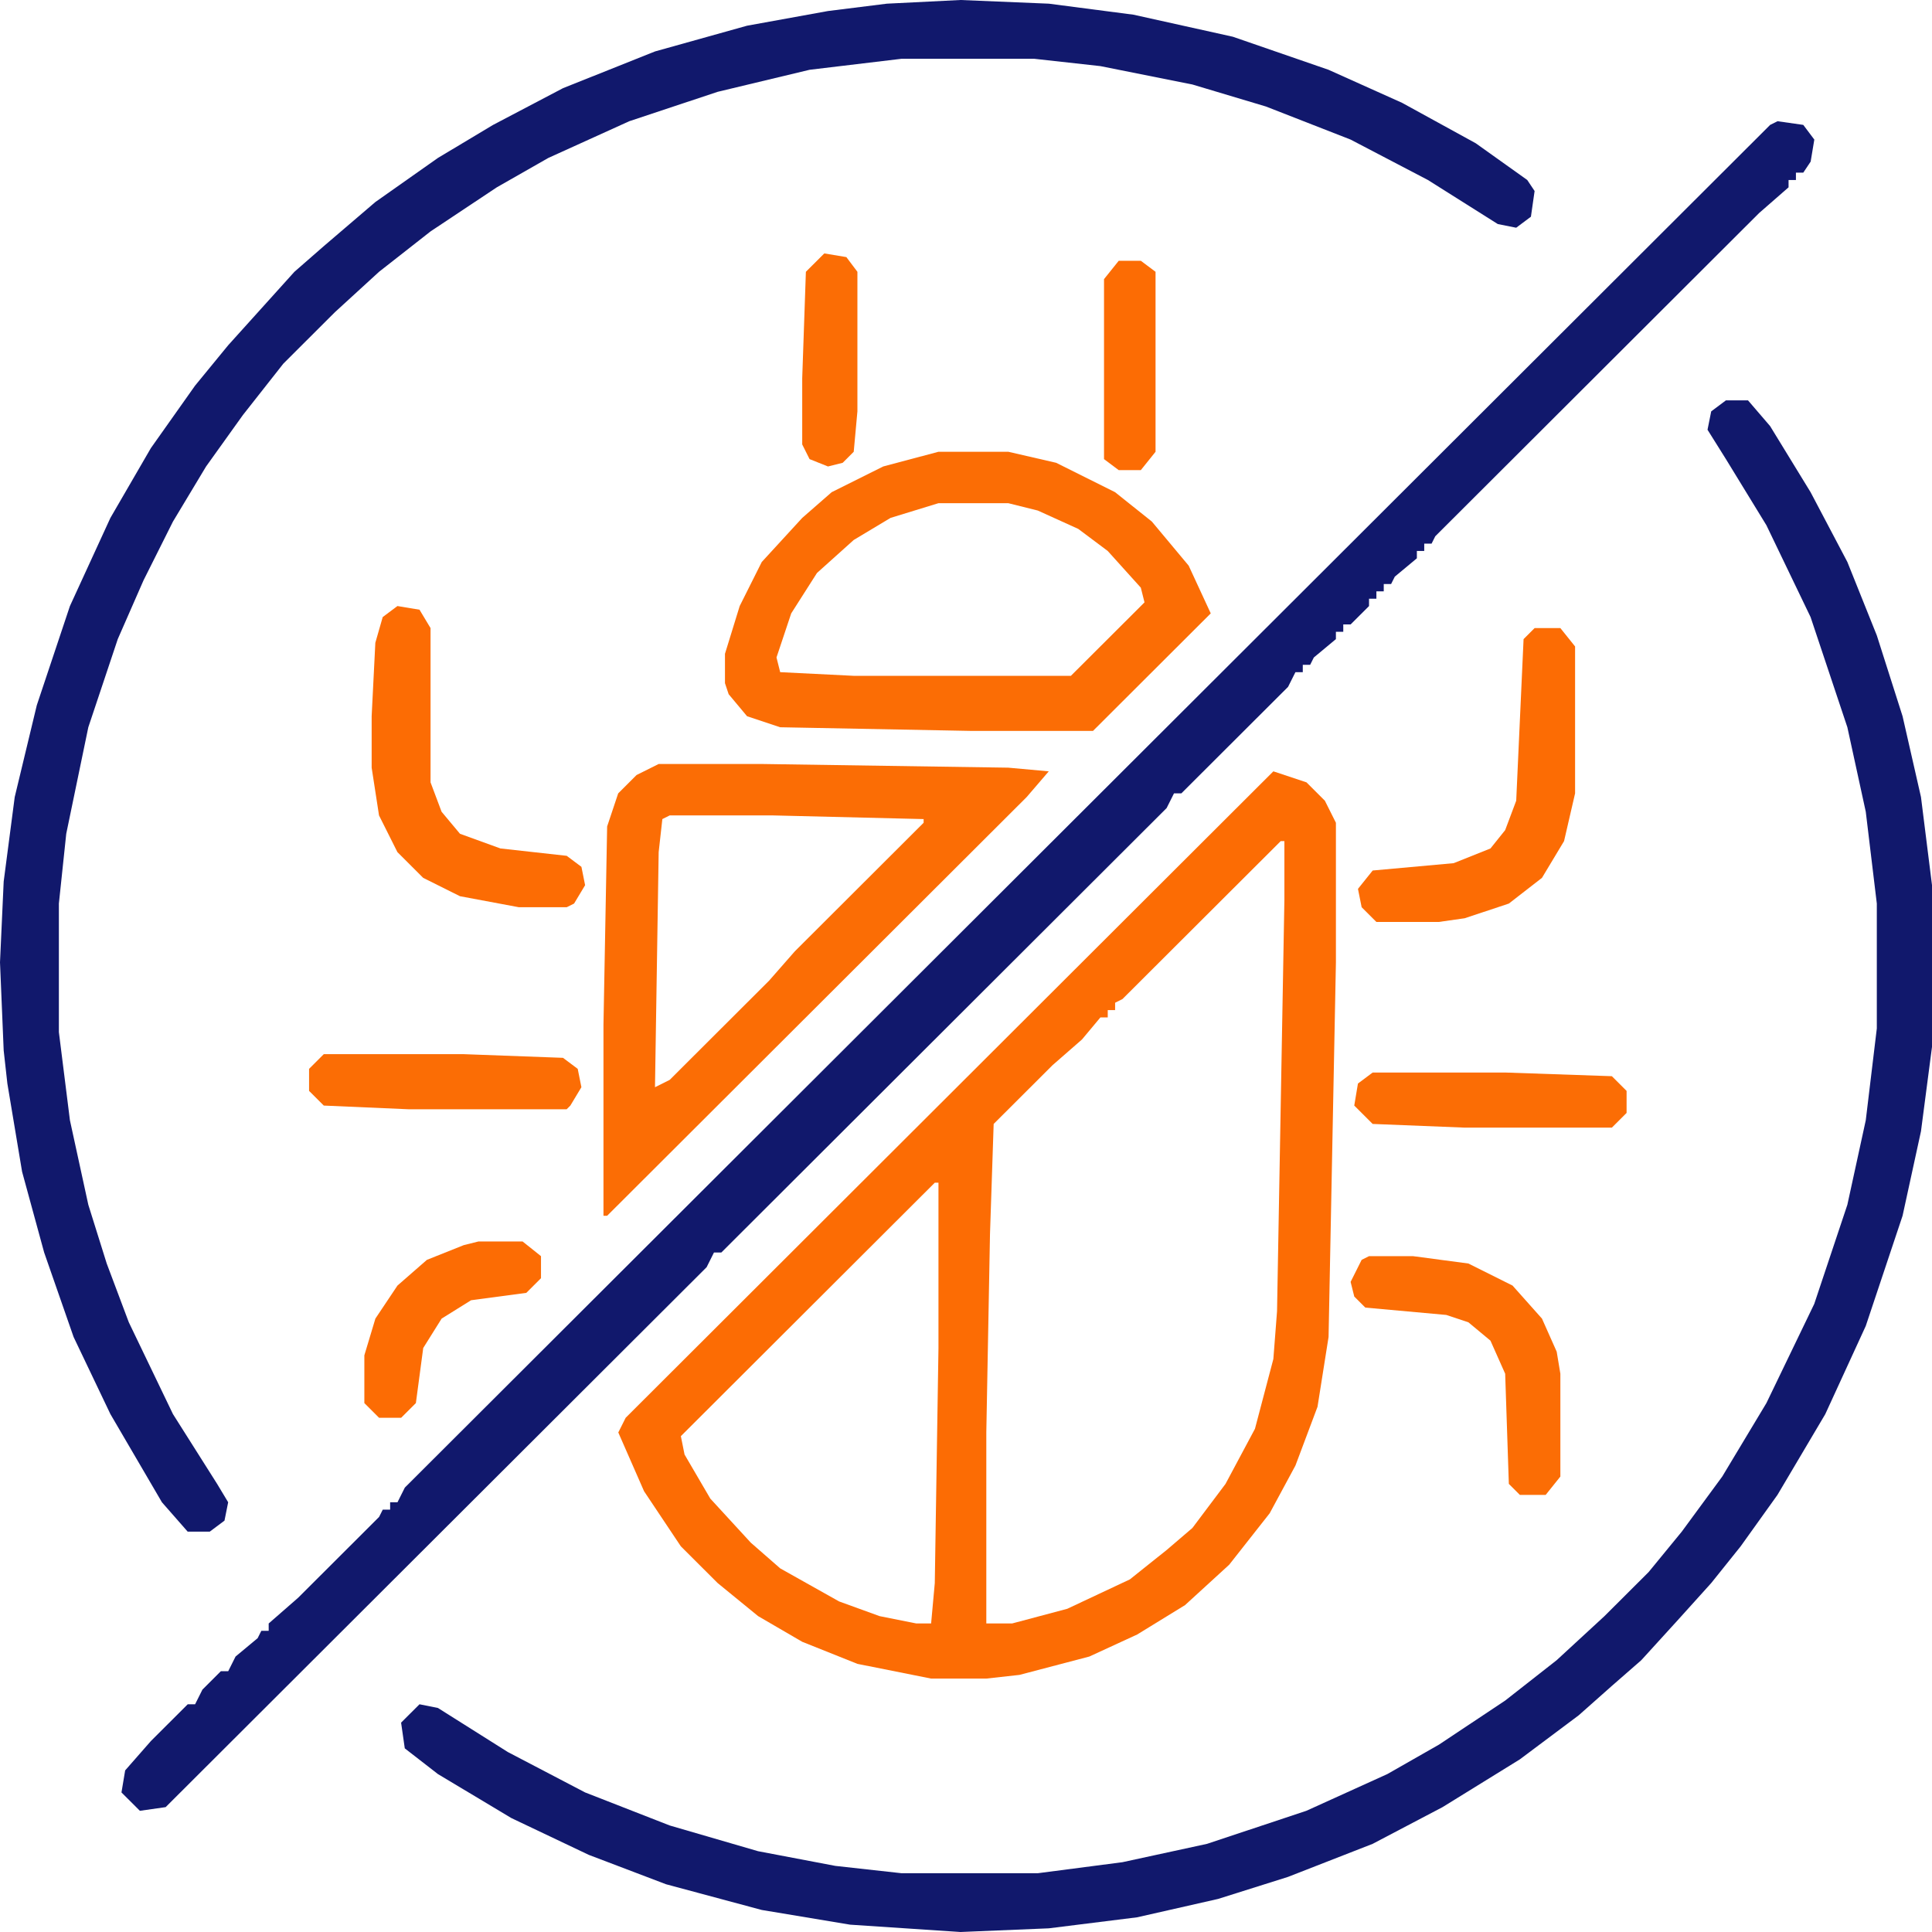
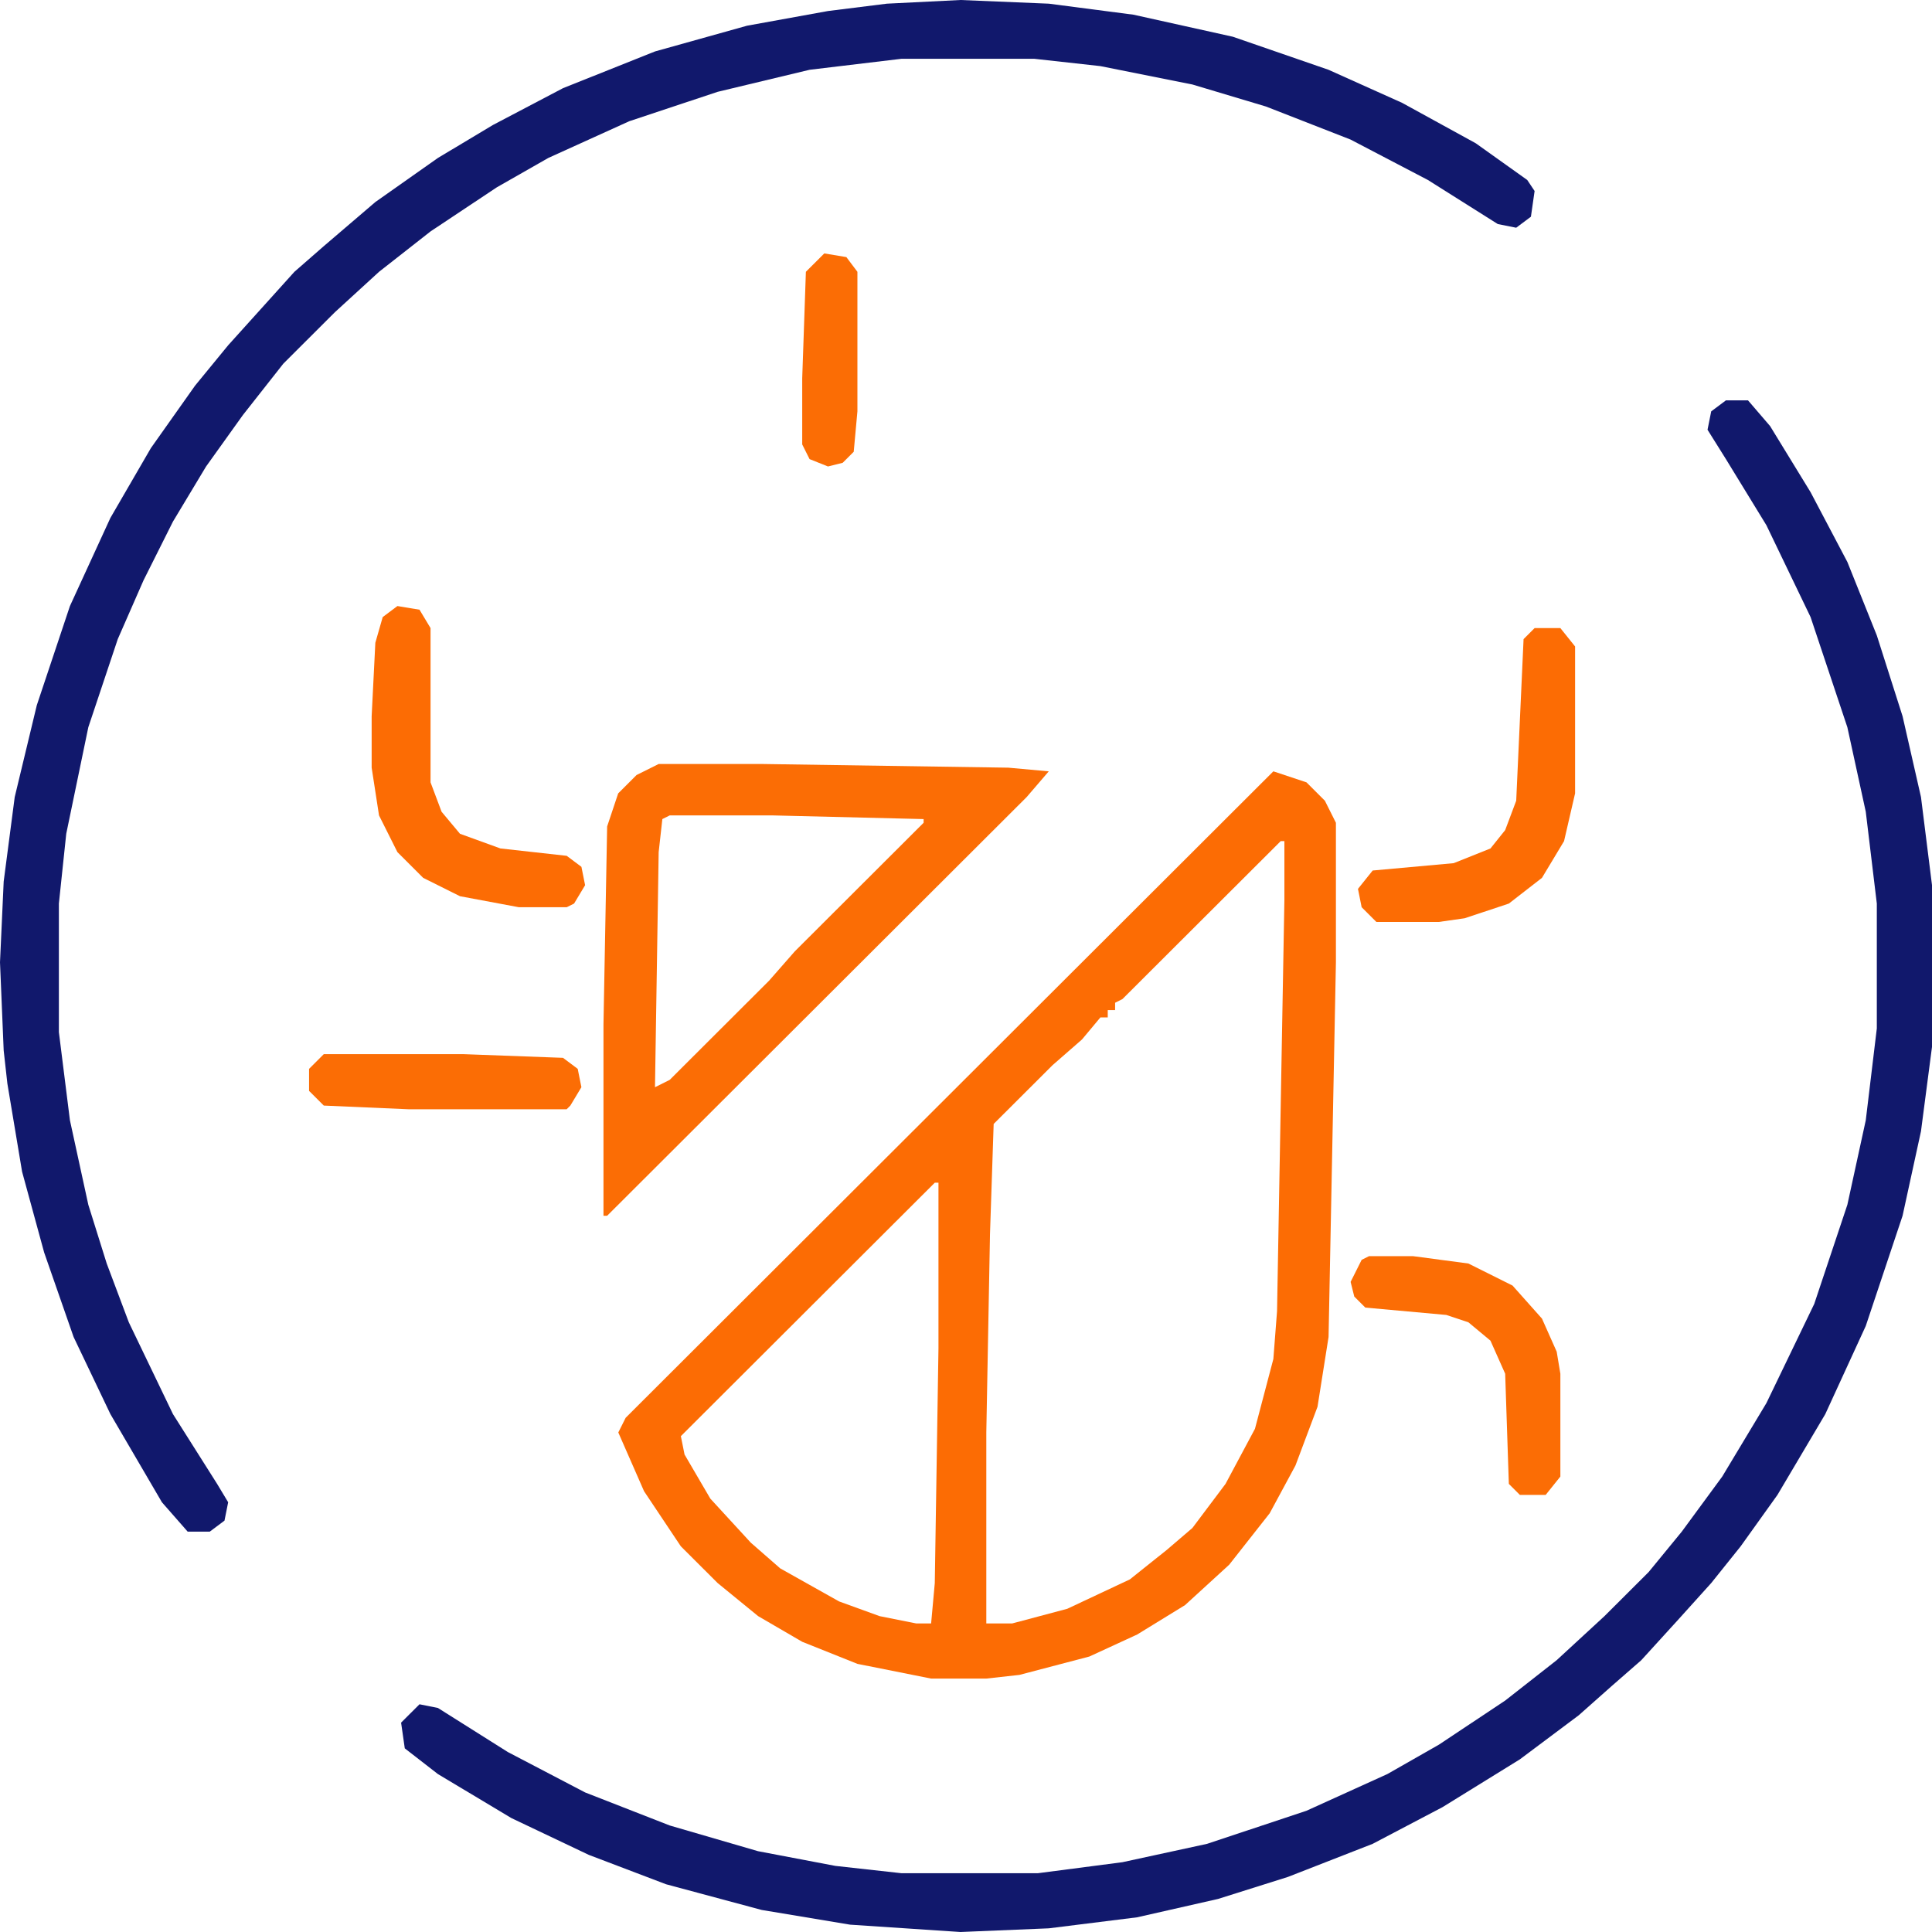
<svg xmlns="http://www.w3.org/2000/svg" width="160" height="160" viewBox="0 0 160 160" fill="none">
  <path d="M105.454 63.879L108.197 64.791L109.721 66.312L110.635 68.138V79.697L110.026 110.723L109.111 116.503L107.283 121.37L105.149 125.324L101.797 129.583L98.139 132.929L94.178 135.362L90.216 137.187L84.425 138.708L81.682 139.012H77.111L71.015 137.796L66.443 135.97L62.786 133.841L59.434 131.103L56.386 128.062L53.339 123.499L51.205 118.632L51.815 117.415L105.454 63.879ZM106.064 69.658L92.958 82.738L92.349 83.043V83.651H91.739V84.259H91.13L89.606 86.084L87.168 88.213L82.291 93.08L81.987 102.206L81.682 118.632V134.449H83.815L88.387 133.233L93.568 130.799L96.616 128.366L98.749 126.541L101.492 122.89L103.93 118.328L105.454 112.548L105.759 108.594L106.368 74.525V69.658H106.064ZM77.415 97.947L56.386 118.936L56.691 120.457L58.824 124.107L62.177 127.757L64.615 129.887L69.491 132.624L72.844 133.841L75.891 134.449H77.111L77.415 131.103L77.72 111.636V97.947H77.415Z" fill="#FC6C04" />
  <path d="M142.934 33.156H144.762L146.591 35.285L149.944 40.76L152.991 46.54L155.43 52.623L157.563 59.316L159.087 66.007L160.001 73.308V86.692L159.087 93.688L157.563 100.684L154.515 109.81L151.163 117.11L147.201 123.802L144.153 128.061L141.715 131.103L138.972 134.144L135.924 137.491L133.486 139.62L130.743 142.053L125.867 145.703L119.467 149.658L113.676 152.7L106.666 155.437L100.876 157.262L94.171 158.783L86.856 159.696L79.542 160L70.399 159.392L63.084 158.175L55.16 156.046L48.76 153.612L42.36 150.57L36.265 146.92L33.522 144.791L33.217 142.662L34.741 141.141L36.265 141.445L42.055 145.095L48.455 148.441L55.465 151.179L62.779 153.308L69.18 154.525L74.665 155.133H85.942L92.952 154.22L99.961 152.7L108.19 149.962L114.895 146.92L119.162 144.487L124.648 140.837L128.915 137.491L132.876 133.84L136.534 130.19L139.277 126.844L142.629 122.281L146.286 116.198L150.248 107.985L152.991 99.772L154.515 92.776L155.43 85.171V74.829L154.515 67.224L152.991 60.228L149.944 51.103L146.286 43.498L142.934 38.023L141.41 35.589L141.715 34.068L142.934 33.156Z" fill="#11186C" />
  <path d="M79.545 0L86.859 0.304L93.869 1.217L102.098 3.042L110.022 5.779L116.117 8.517L122.213 11.863L126.479 14.905L127.089 15.818L126.784 17.947L125.565 18.859L124.041 18.555L118.251 14.905L111.85 11.559L104.841 8.821L98.745 6.996L91.126 5.475L85.64 4.867H74.669L67.049 5.779L59.43 7.605L52.116 10.038L45.41 13.08L41.144 15.513L35.658 19.163L31.391 22.509L27.734 25.856L23.467 30.114L20.115 34.373L17.067 38.631L14.324 43.194L11.886 48.061L9.753 52.928L7.314 60.228L5.486 69.049L4.876 74.829V85.475L5.791 92.776L7.314 99.772L8.838 104.639L10.667 109.506L14.324 117.11L17.981 122.89L18.896 124.411L18.591 125.932L17.372 126.844H15.543L13.41 124.411L9.143 117.11L6.095 110.723L3.657 103.726L1.829 97.034L0.61 89.734L0.305 86.996L0 79.696L0.305 73.004L1.219 66.008L3.048 58.403L5.791 50.19L9.143 42.89L12.495 37.11L16.153 31.939L18.896 28.593L24.382 22.509L26.82 20.38L31.087 16.73L36.267 13.08L40.839 10.342L46.63 7.3L54.249 4.259L61.868 2.129L68.573 0.913L73.449 0.304L79.545 0Z" fill="#11186C" />
-   <path d="M147.207 10.039L149.34 10.343L150.254 11.56L149.95 13.385L149.34 14.297H148.731V14.906H148.121V15.514L145.683 17.643L118.863 44.411L118.558 45.02H117.949V45.628H117.339V46.236L115.511 47.757L115.206 48.366H114.596V48.974H113.987V49.583H113.377V50.191L111.854 51.712H111.244V52.32H110.634V52.929L108.806 54.45L108.501 55.058H107.891V55.666H107.282L106.672 56.883L97.834 65.704H97.225L96.615 66.921L59.738 103.727H59.128L58.519 104.944L13.718 149.659L11.584 149.963L10.06 148.442L10.365 146.617L12.499 144.183L15.546 141.142H16.156L16.765 139.925L18.289 138.404H18.899L19.508 137.187L21.337 135.666L21.642 135.058H22.251V134.45L24.69 132.32L31.394 125.628L31.699 125.02H32.309V124.411H32.918L33.528 123.195L146.597 10.343L147.207 10.039Z" fill="#11186C" />
  <path d="M54.548 63.27H63.081L83.501 63.575L86.854 63.879L85.025 66.008L50.281 100.685H49.977V84.868L50.281 68.442L51.196 65.704L52.719 64.183L54.548 63.27ZM55.462 67.529L54.853 67.833L54.548 70.571L54.243 90.039L55.462 89.43L63.691 81.217L65.824 78.784L76.491 68.137V67.833L63.996 67.529H55.462Z" fill="#FB6D05" />
-   <path d="M77.716 37.414H83.506L87.468 38.327L92.345 40.76L95.392 43.194L98.44 46.844L100.269 50.798L90.516 60.532H80.459L64.611 60.228L61.868 59.315L60.344 57.49L60.039 56.578V54.144L61.258 50.19L63.087 46.54L66.439 42.889L68.877 40.76L73.144 38.631L77.716 37.414ZM77.716 41.673L73.754 42.889L70.706 44.715L67.658 47.452L65.525 50.798L64.306 54.448L64.611 55.665L70.706 55.969H88.687L94.783 49.886L94.478 48.669L91.735 45.627L89.297 43.802L85.945 42.281L83.506 41.673H77.716Z" fill="#FB6D05" />
  <path d="M32.913 50.19L34.741 50.494L35.656 52.015V64.791L36.57 67.225L38.094 69.05L41.446 70.266L46.932 70.875L48.151 71.787L48.456 73.308L47.542 74.829L46.932 75.133H42.97L38.094 74.221L35.046 72.7L32.913 70.57L31.389 67.529L30.779 63.574V59.316L31.084 53.232L31.694 51.103L32.913 50.19Z" fill="#FC6C04" />
  <path d="M127.09 52.016H129.223L130.442 53.537V65.704L129.528 69.658L127.699 72.7L124.957 74.829L121.299 76.046L119.166 76.35H113.985L112.766 75.133L112.461 73.613L113.68 72.092L120.385 71.484L123.433 70.267L124.652 68.746L125.566 66.312L126.176 52.928L127.09 52.016Z" fill="#FC6C04" />
  <path d="M113.375 104.031H117.033L121.604 104.639L125.261 106.464L127.7 109.202L128.919 111.94L129.223 113.765V122.282L128.004 123.803H125.871L124.956 122.89L124.652 113.765L123.433 111.027L121.604 109.506L119.776 108.898L113.071 108.289L112.156 107.377L111.852 106.16L112.766 104.335L113.375 104.031Z" fill="#FB6D05" />
  <path d="M26.815 87.301H38.396L46.625 87.605L47.844 88.518L48.149 90.038L47.234 91.559L46.93 91.864H33.825L26.815 91.559L25.596 90.343V88.518L26.815 87.301Z" fill="#FB6D05" />
-   <path d="M113.678 88.822H124.65L133.488 89.126L134.707 90.343V92.168L133.488 93.385H121.297L113.678 93.08L112.154 91.559L112.459 89.734L113.678 88.822Z" fill="#FB6D05" />
-   <path d="M39.621 102.814H43.279L44.803 104.03V105.855L43.584 107.072L39.012 107.681L36.574 109.201L35.05 111.635L34.441 116.198L33.221 117.414H31.393L30.174 116.198V112.243L31.088 109.201L32.917 106.464L35.355 104.335L38.403 103.118L39.621 102.814Z" fill="#FC6C04" />
  <path d="M68.264 20.988L70.093 21.292L71.007 22.509V34.068L70.702 37.414L69.788 38.327L68.569 38.631L67.045 38.022L66.436 36.806V31.33L66.74 22.509L68.264 20.988Z" fill="#FB6D05" />
-   <path d="M92.649 21.596H94.477L95.697 22.509V37.414L94.477 38.935H92.649L91.43 38.022V23.117L92.649 21.596Z" fill="#FC6C04" />
</svg>